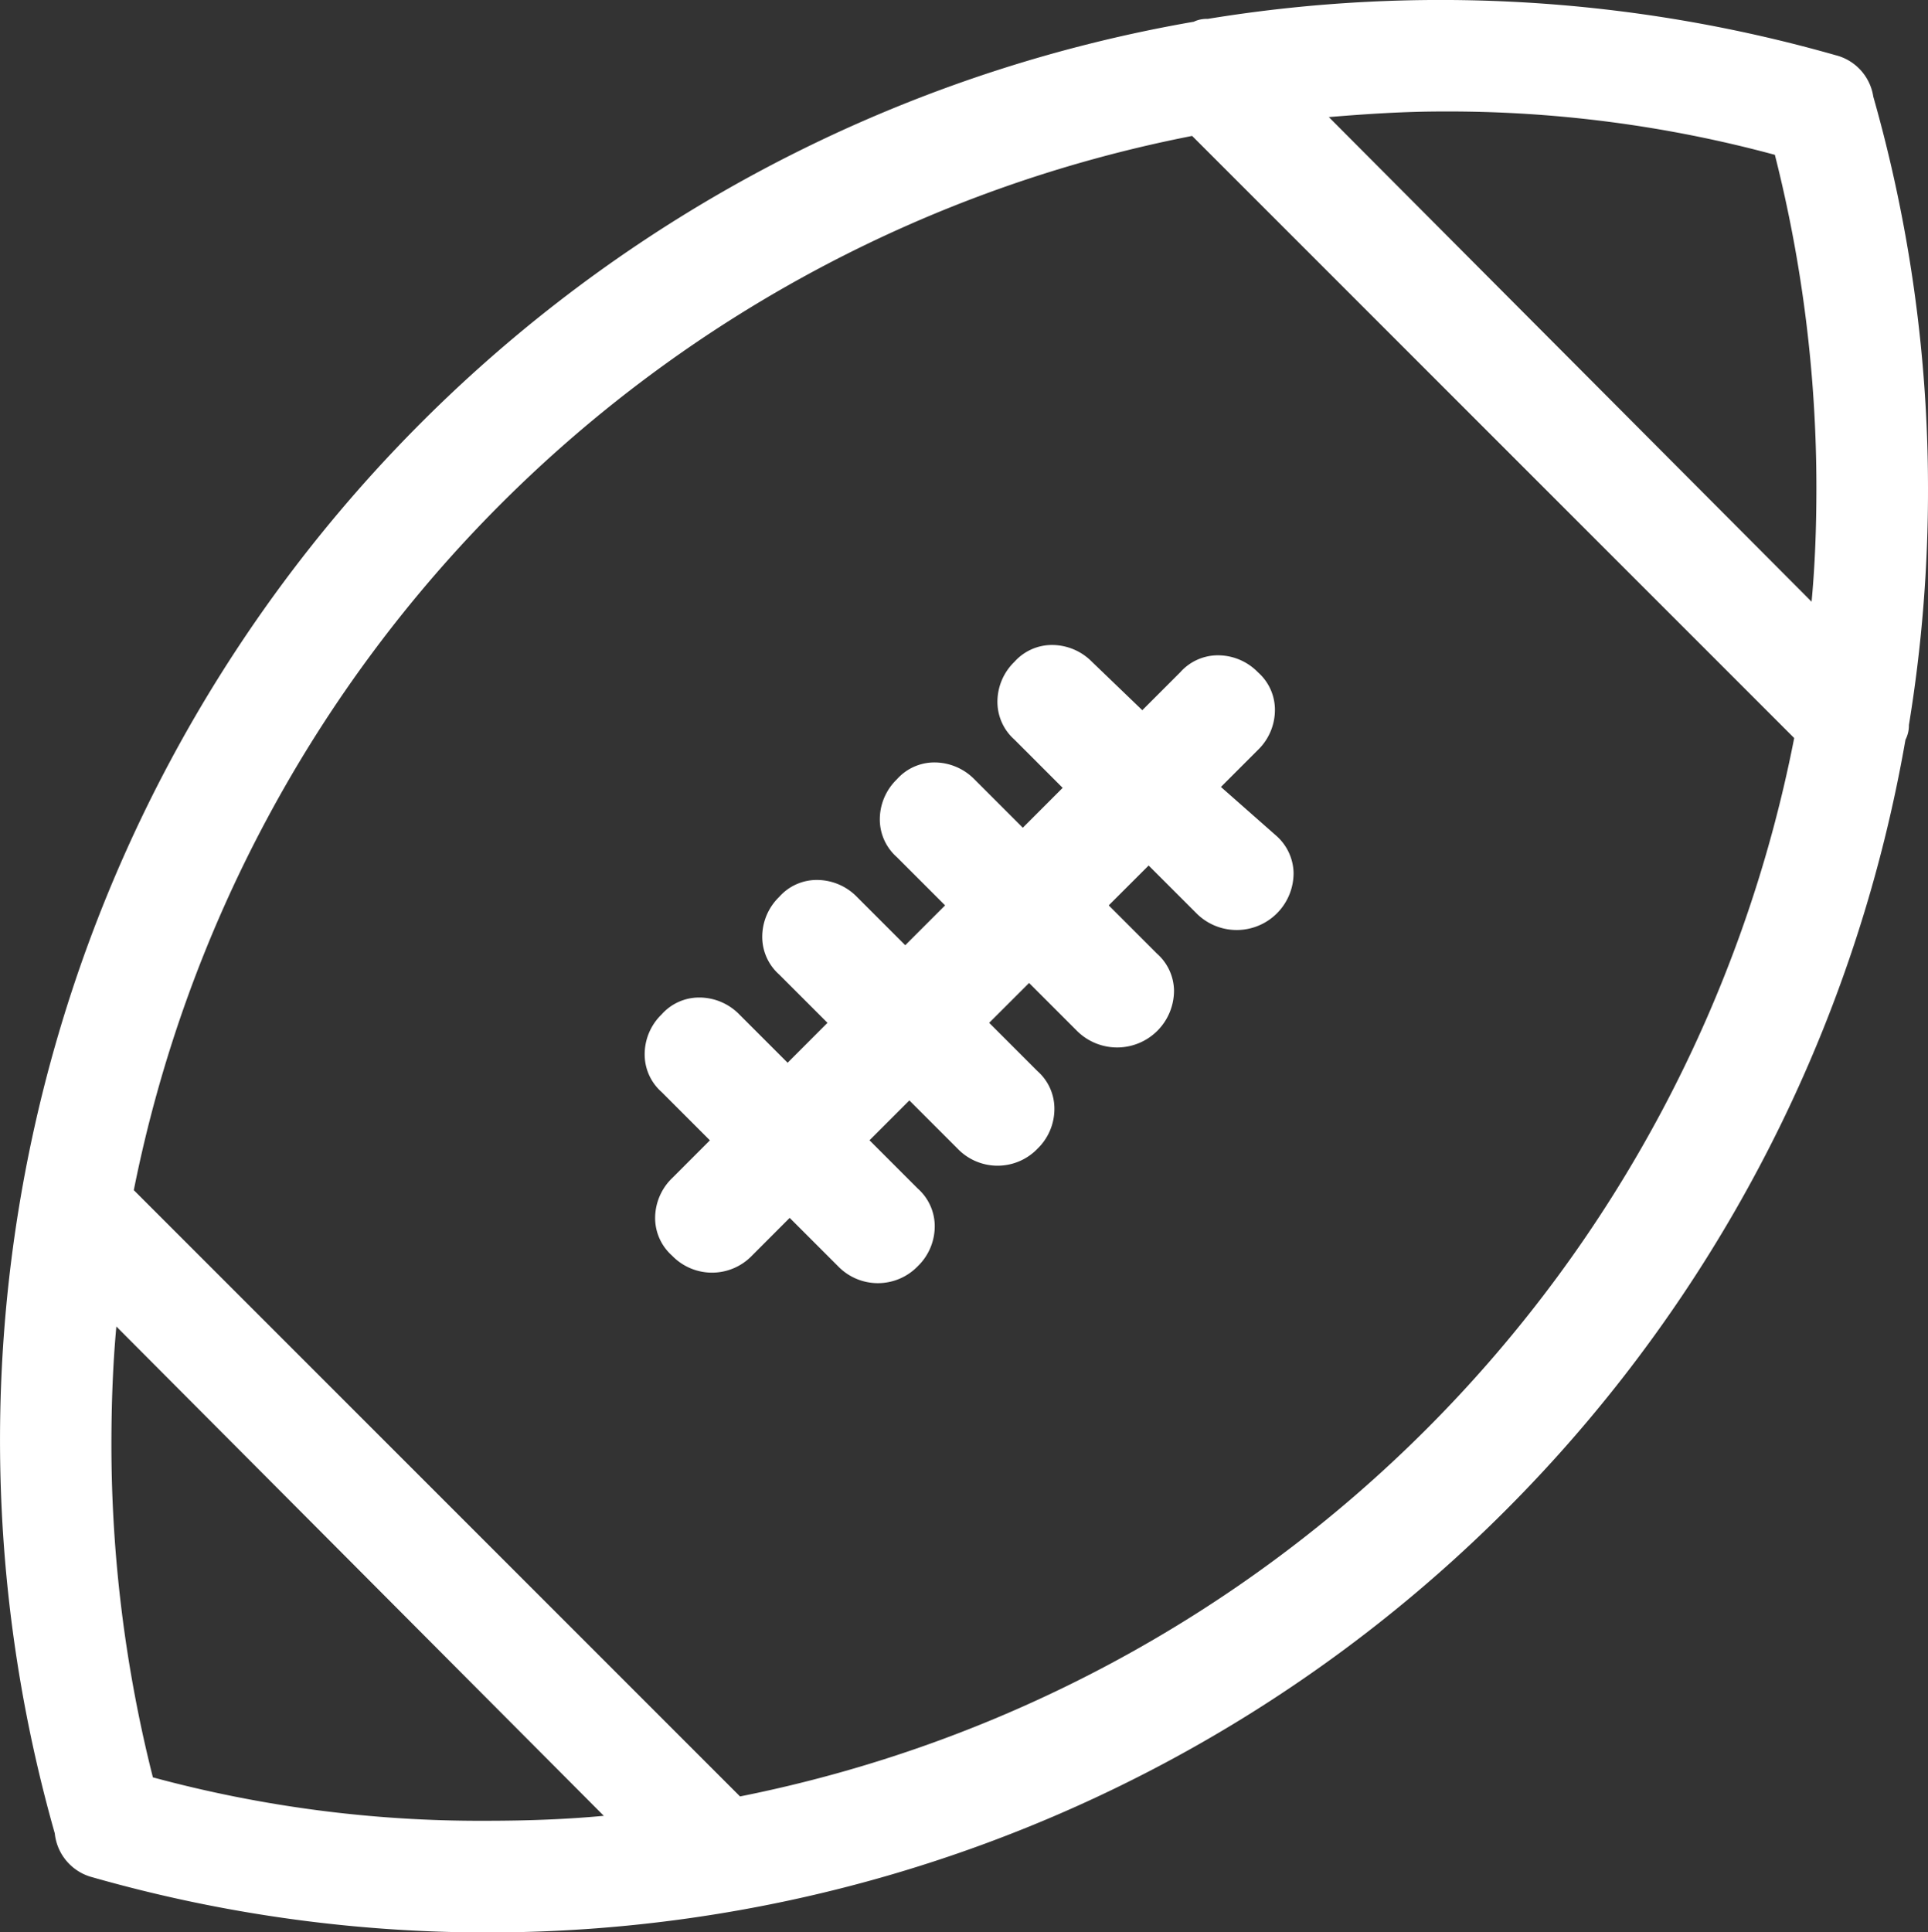
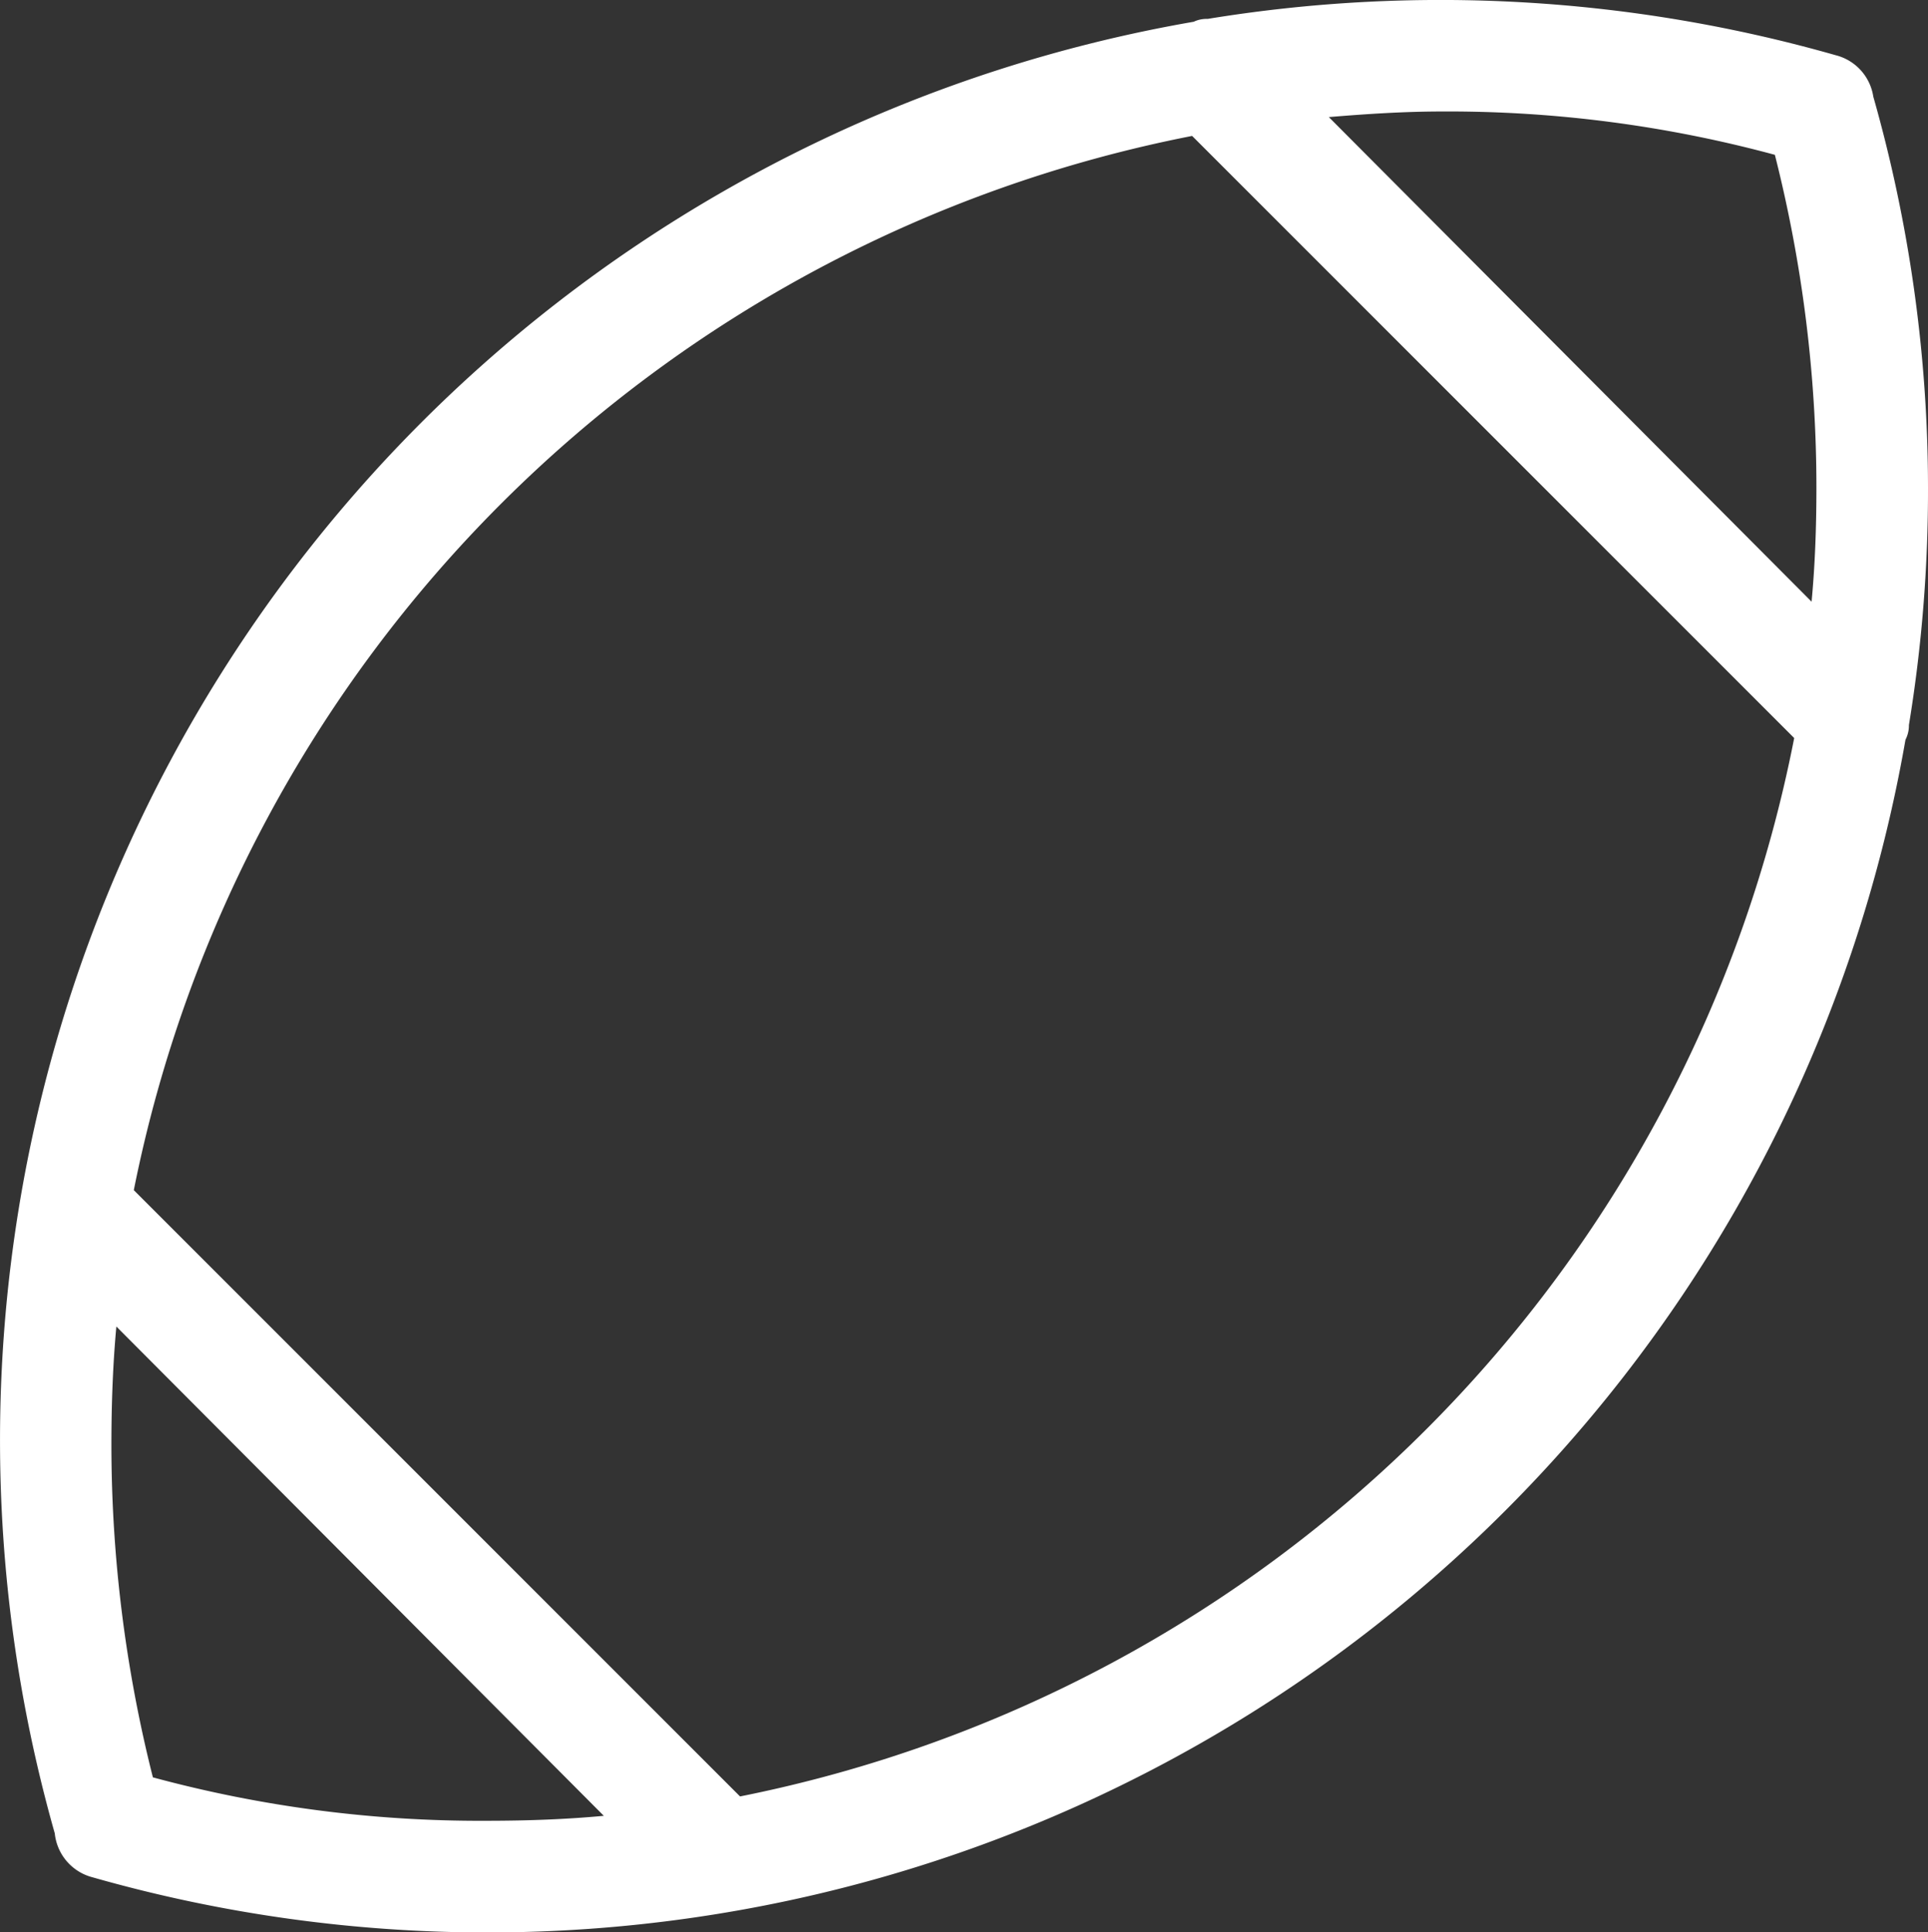
<svg xmlns="http://www.w3.org/2000/svg" id="football" width="31.93" height="32" viewBox="0 0 31.93 32">
  <rect x="0" y="0" width="31.93" height="32" fill="#333333" stroke="none" />
  <defs>
    <clipPath id="clip-path">
      <rect id="Rectangle_242" data-name="Rectangle 242" width="31.93" height="32" fill="#fff" />
    </clipPath>
  </defs>
  <g id="Group_283" data-name="Group 283" clip-path="url(#clip-path)">
    <path id="Path_6697" data-name="Path 6697" d="M31.024,1.6A.837.837,0,0,0,30.4.914,23.873,23.873,0,0,0,20,.313a.493.493,0,0,0-.23.047,23.838,23.838,0,0,0-18.863,30,.84.84,0,0,0,.629.729A23.841,23.841,0,0,0,31.557,12.25a.514.514,0,0,0,.057-.243,24.021,24.021,0,0,0,.316-3.936A23.712,23.712,0,0,0,31.024,1.6m-9.017.339c.613-.051,1.243-.093,1.887-.093a20.719,20.719,0,0,1,5.5.718,22.451,22.451,0,0,1,.688,5.5c0,.71-.026,1.325-.08,1.9ZM12.256,29.749,2.216,19.709A22.218,22.218,0,0,1,19.743,2.251l9.971,9.971A22.217,22.217,0,0,1,12.256,29.749M10,30.07c-.6.056-1.226.082-1.968.082a20.721,20.721,0,0,1-5.5-.719,22.5,22.5,0,0,1-.687-5.5c0-.719.027-1.367.082-1.966Z" fill="#fff" />
-     <path id="Path_6698" data-name="Path 6698" d="M20.22,13.032l.613-.613a.923.923,0,0,0,.281-.686.828.828,0,0,0-.281-.6.923.923,0,0,0-.656-.281.834.834,0,0,0-.631.281l-.628.628-.832-.8a.93.93,0,0,0-.656-.28.834.834,0,0,0-.631.28.921.921,0,0,0-.28.686.837.837,0,0,0,.28.6l.8.8-.66.66-.8-.8a.931.931,0,0,0-.657-.281.831.831,0,0,0-.63.281.922.922,0,0,0-.281.686.832.832,0,0,0,.281.6l.8.8-.66.66-.8-.8a.927.927,0,0,0-.657-.281.831.831,0,0,0-.631.281.922.922,0,0,0-.28.685.833.833,0,0,0,.28.6l.8.8-.66.661-.8-.8a.927.927,0,0,0-.657-.28.83.83,0,0,0-.63.28.918.918,0,0,0-.28.685.829.829,0,0,0,.28.6l.8.8-.626.626a.923.923,0,0,0-.281.684.835.835,0,0,0,.281.6.918.918,0,0,0,1.322,0l.625-.626.8.8a.918.918,0,0,0,1.322,0,.92.92,0,0,0,.28-.685.834.834,0,0,0-.28-.6l-.8-.8.66-.66.8.8a.918.918,0,0,0,1.322,0,.918.918,0,0,0,.28-.685.828.828,0,0,0-.28-.6l-.8-.8.661-.66.8.8a.942.942,0,0,0,1.6-.685.834.834,0,0,0-.281-.6l-.8-.8.661-.66.8.8a.942.942,0,0,0,1.6-.686.845.845,0,0,0-.293-.613Z" fill="#fff" />
  </g>
</svg>